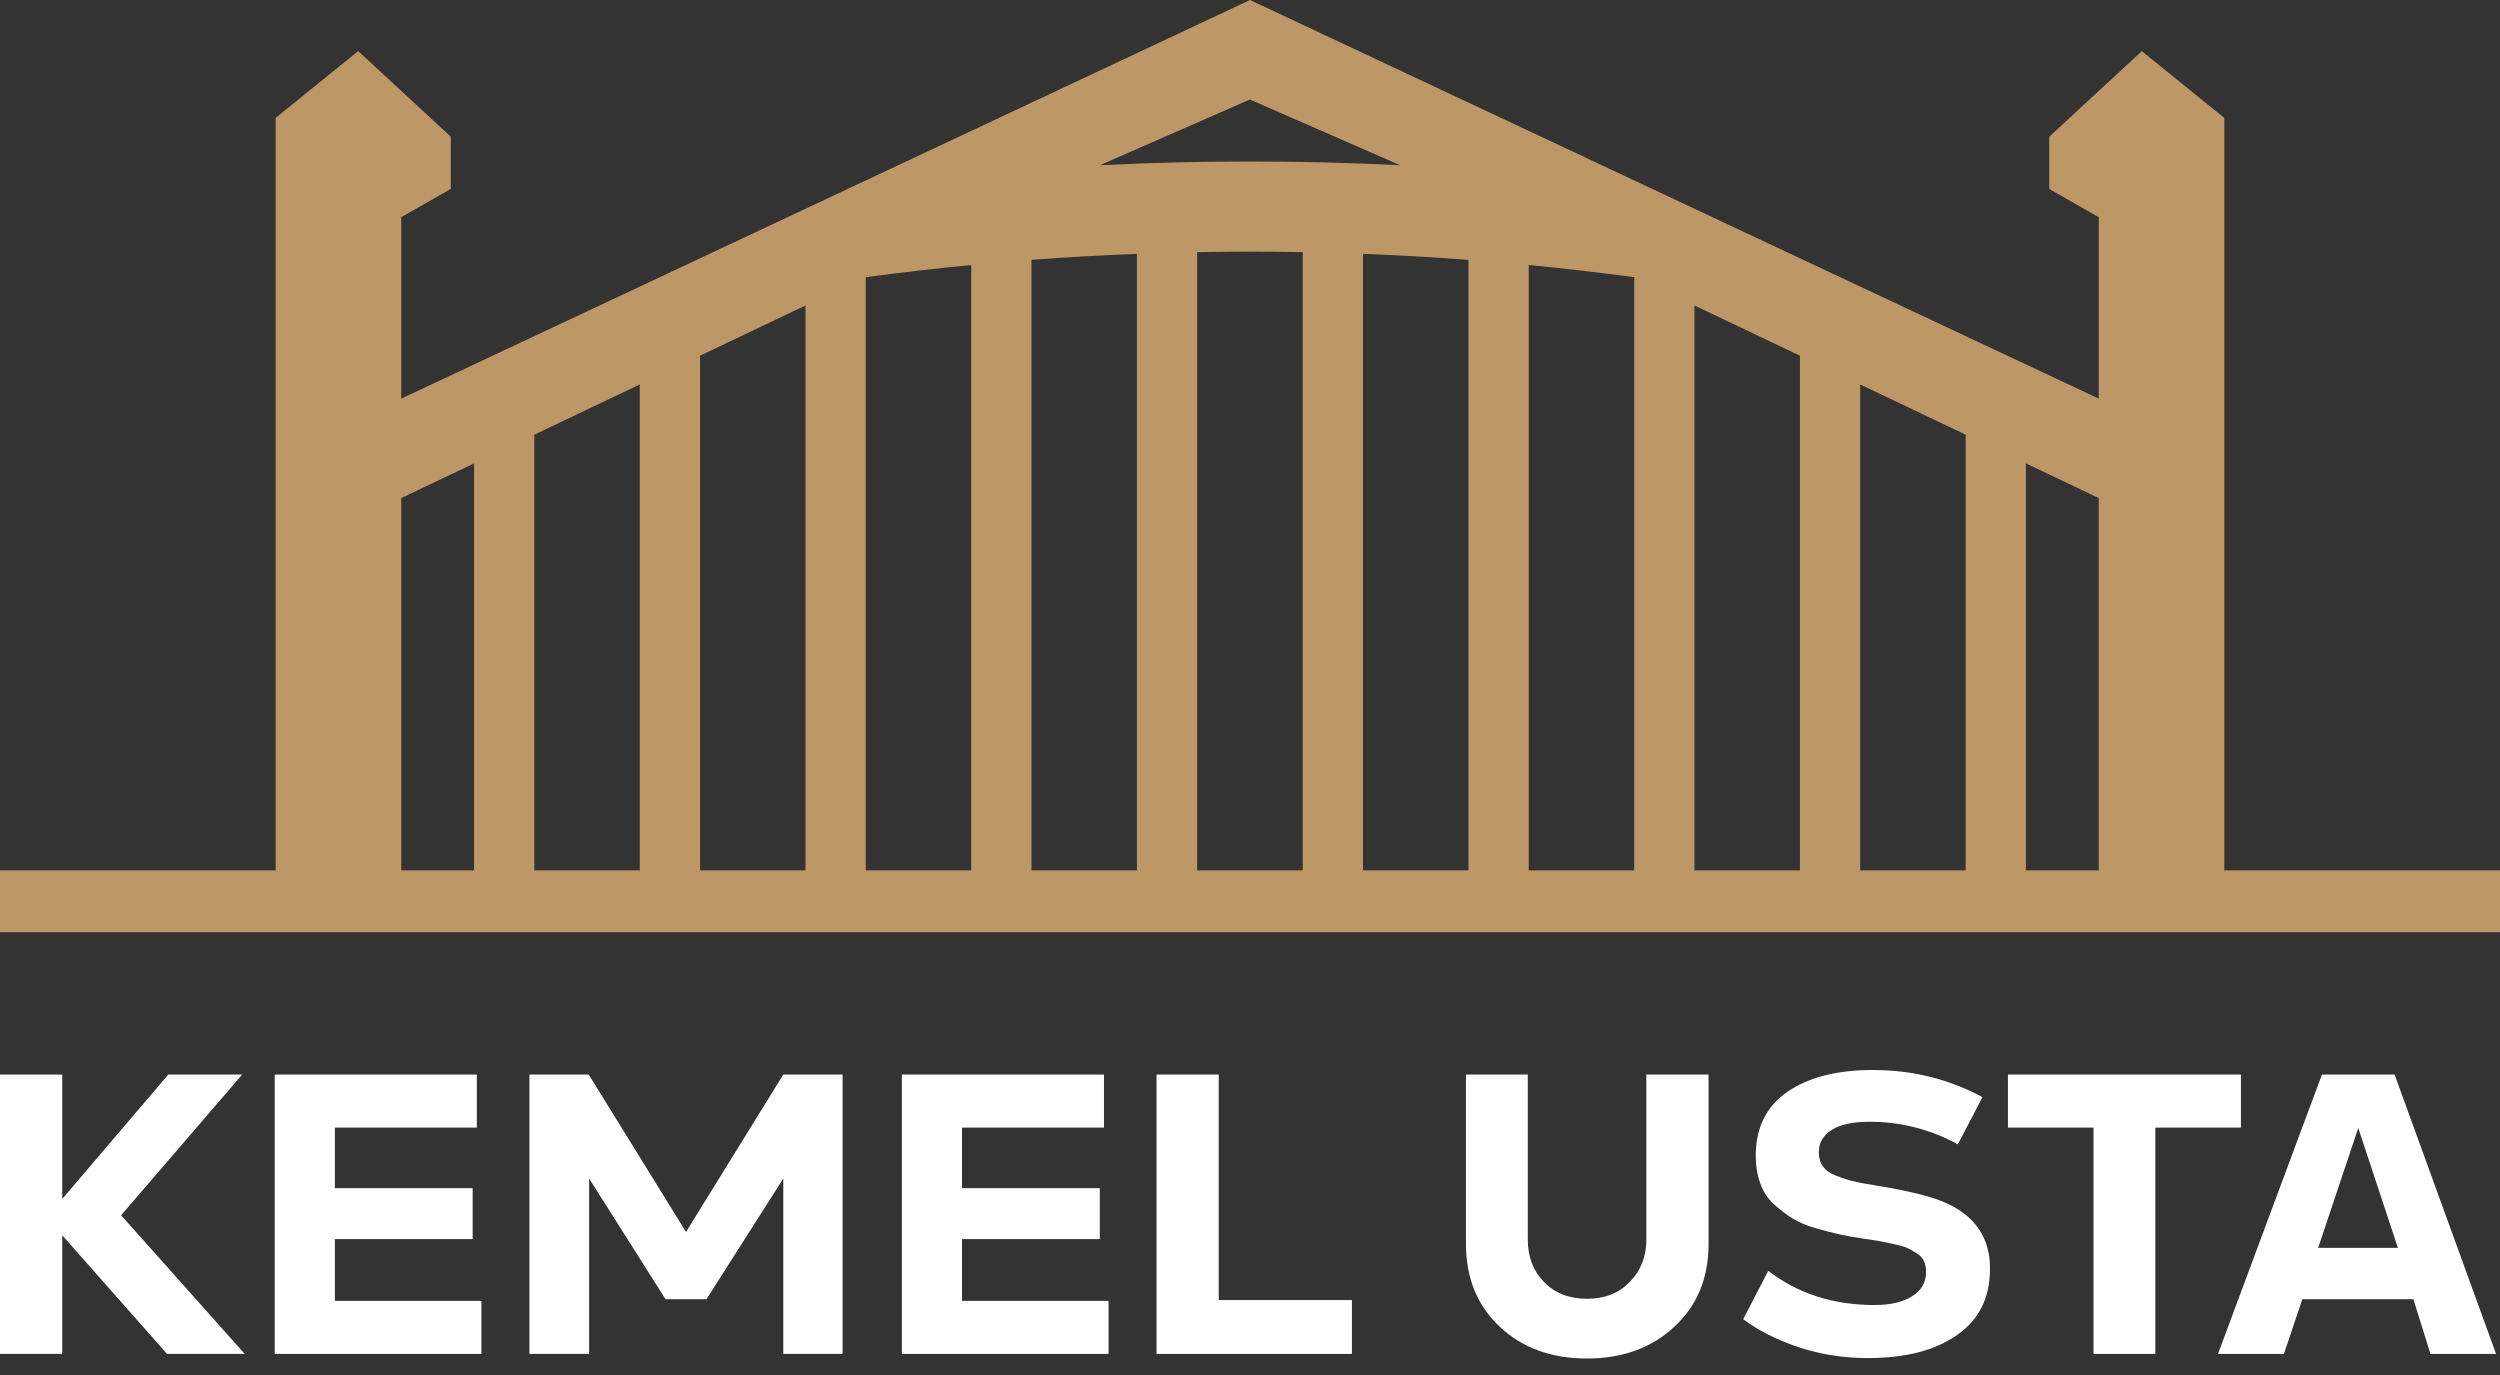
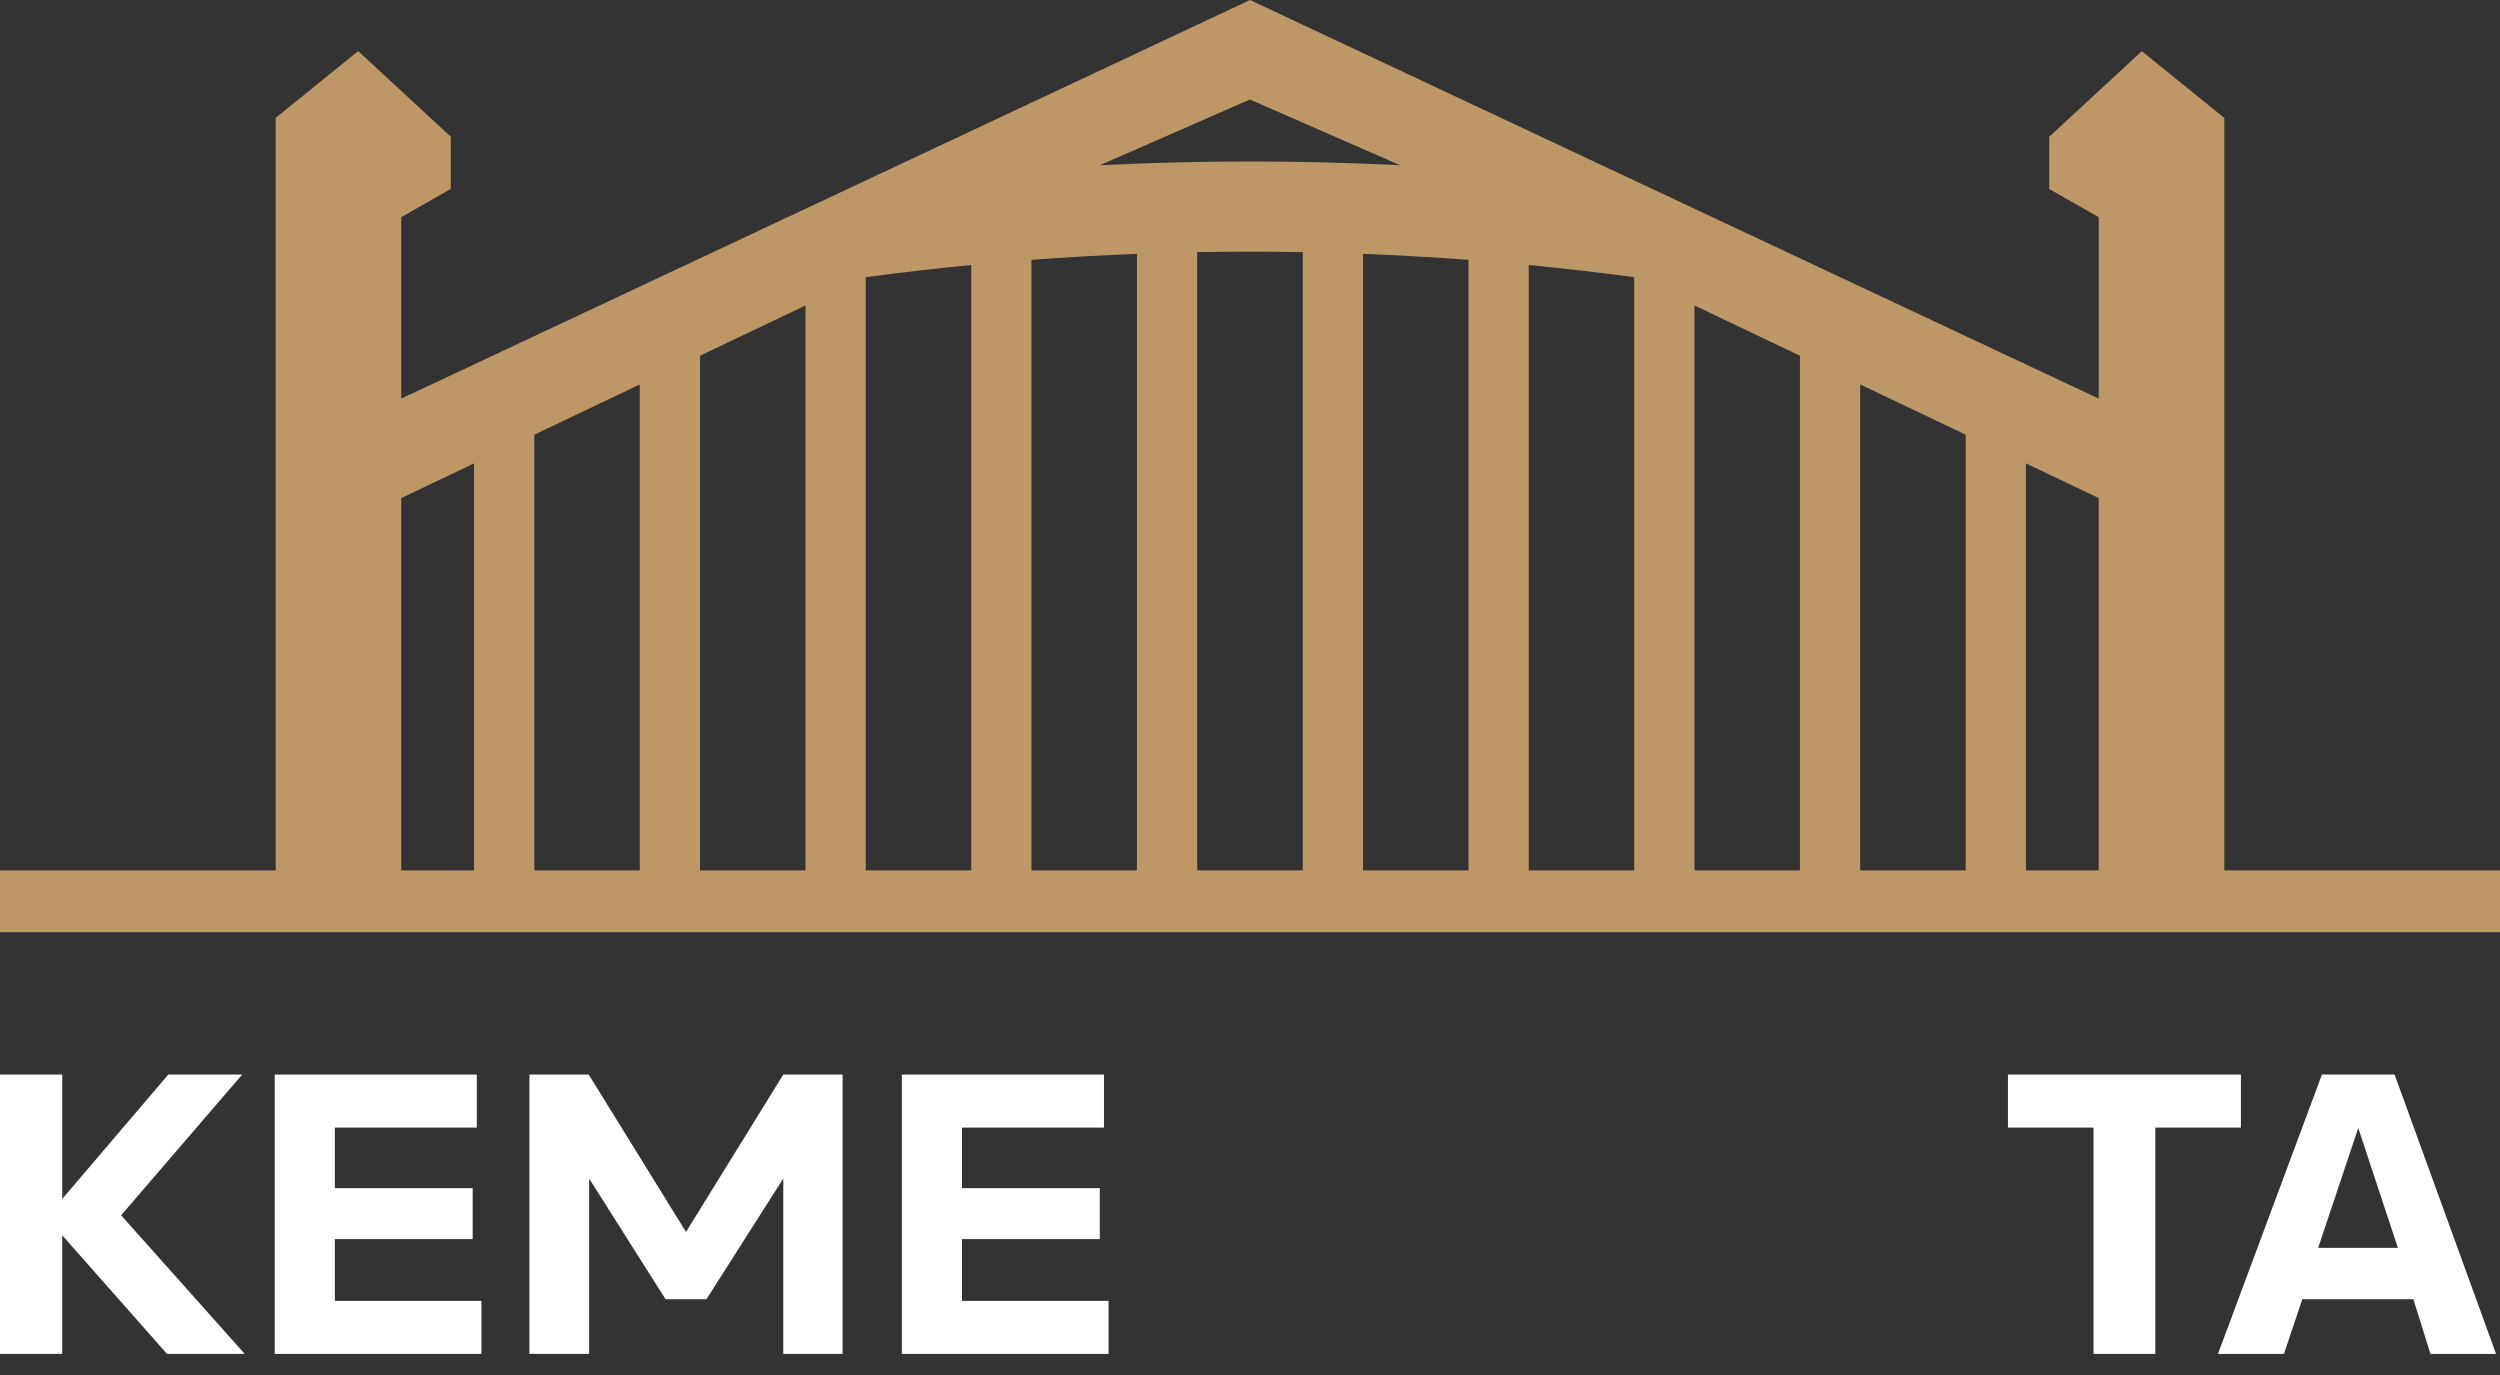
<svg xmlns="http://www.w3.org/2000/svg" width="80" height="44" viewBox="0 0 80 44" fill="none">
  <rect x="0" y="0" width="80" height="44" fill="#333333" stroke="none" />
  <path d="M71.178 27.852V6.951V3.774L68.538 1.637L65.575 4.376V6.047L67.16 6.951V12.756L67.039 12.699L40 0L12.961 12.699L12.84 12.756V6.949L14.425 6.045V4.374L11.462 1.635L8.822 3.771V27.852H0V29.831H80V27.852H71.178ZM39.995 3.184L44.807 5.288C43.212 5.207 41.606 5.168 39.998 5.168C38.391 5.168 36.789 5.207 35.194 5.288L39.996 3.184H39.995ZM15.17 27.852H12.84V15.938L12.961 15.881L15.17 14.829V27.852V27.852ZM20.473 27.852H17.098V13.91L17.22 13.852L20.473 12.302V27.852V27.852ZM25.776 27.852H22.401V11.383L22.522 11.325L25.776 9.775V27.852V27.852ZM31.079 27.852H27.704V8.87C28.825 8.719 29.95 8.589 31.079 8.481V27.852ZM36.382 27.852H33.007V8.315C34.129 8.231 35.253 8.166 36.382 8.123V27.851V27.852ZM41.689 27.852H38.31V8.068C38.871 8.059 39.434 8.053 39.997 8.053C40.56 8.053 41.128 8.058 41.689 8.068V27.852ZM46.992 27.852H43.617V8.124C44.746 8.167 45.87 8.231 46.992 8.316V27.852V27.852ZM52.295 27.852H48.92V8.481C50.049 8.589 51.174 8.72 52.295 8.87V27.852ZM57.598 27.852H54.223V9.775L57.476 11.325L57.598 11.382V27.851V27.852ZM62.901 27.852H59.526V12.302L62.779 13.852L62.901 13.909V27.851V27.852ZM67.159 27.852H64.829V14.828L67.038 15.88L67.159 15.938V27.851V27.852Z" fill="#BE9767" />
  <path d="M3.875 38.888L7.83 43.324H5.344L1.991 39.529V43.324H0V34.386H1.991V38.367L5.385 34.386H7.75L3.876 38.888H3.875Z" fill="white" />
  <path d="M10.715 39.65V41.628H15.405V43.325H8.791V34.386H15.258V36.083H10.715V38.021H15.125V39.651H10.715V39.65Z" fill="white" />
  <path d="M21.952 39.423L25.065 34.386H26.963V43.324H25.065V37.713L22.607 41.574H21.297L18.852 37.713V43.324H16.942V34.386H18.839L21.953 39.423H21.952Z" fill="white" />
  <path d="M30.784 39.65V41.628H35.474V43.325H28.86V34.386H35.327V36.083H30.784V38.021H35.193V39.651H30.784V39.65Z" fill="white" />
-   <path d="M43.263 43.325H37.01V34.386H39V41.601H43.262V43.325H43.263Z" fill="white" />
-   <path d="M50.785 43.472C49.645 43.472 48.714 43.134 47.993 42.457C47.272 41.78 46.911 40.898 46.911 39.811V34.386H48.889V39.664C48.889 40.216 49.062 40.67 49.41 41.027C49.757 41.383 50.215 41.561 50.786 41.561C51.357 41.561 51.804 41.381 52.155 41.02C52.507 40.66 52.683 40.207 52.683 39.664V34.386H54.674V39.811C54.674 40.898 54.309 41.78 53.578 42.457C52.848 43.134 51.917 43.472 50.786 43.472H50.785Z" fill="white" />
-   <path d="M59.777 43.458C58.993 43.458 58.254 43.343 57.559 43.111C56.865 42.879 56.272 42.581 55.782 42.215L56.584 40.666C57.528 41.396 58.664 41.761 59.991 41.761C60.49 41.761 60.888 41.668 61.187 41.481C61.485 41.294 61.634 41.036 61.634 40.706C61.634 40.581 61.614 40.47 61.574 40.372C61.534 40.274 61.456 40.187 61.341 40.111C61.225 40.036 61.125 39.978 61.04 39.938C60.956 39.898 60.811 39.856 60.606 39.811C60.401 39.766 60.252 39.736 60.158 39.717C60.065 39.7 59.889 39.673 59.631 39.637C59.337 39.593 59.087 39.549 58.883 39.504C58.677 39.459 58.426 39.395 58.128 39.31C57.829 39.226 57.578 39.121 57.373 38.996C57.168 38.872 56.968 38.72 56.772 38.542C56.576 38.364 56.429 38.142 56.331 37.874C56.233 37.607 56.184 37.309 56.184 36.979C56.184 36.088 56.52 35.409 57.193 34.941C57.865 34.474 58.78 34.24 59.939 34.24C61.194 34.24 62.361 34.529 63.439 35.108L62.651 36.618C61.769 36.137 60.825 35.896 59.818 35.896C59.292 35.896 58.892 35.983 58.616 36.157C58.339 36.331 58.202 36.569 58.202 36.872C58.202 37.05 58.246 37.201 58.335 37.326C58.424 37.45 58.567 37.551 58.763 37.626C58.959 37.702 59.139 37.76 59.304 37.8C59.469 37.84 59.693 37.882 59.978 37.927C61.083 38.105 61.863 38.301 62.317 38.514C63.225 38.942 63.68 39.633 63.68 40.586C63.68 41.538 63.33 42.223 62.631 42.717C61.931 43.211 60.981 43.458 59.778 43.458H59.777Z" fill="white" />
  <path d="M66.993 43.325V36.083H64.254V34.386H71.709V36.083H68.97V43.325H66.992H66.993Z" fill="white" />
  <path d="M79.873 43.325H77.775L77.228 41.574H73.674L73.086 43.325H70.975L74.302 34.386H76.627L79.874 43.325H79.873ZM76.733 39.931L75.464 36.096L74.181 39.931H76.733Z" fill="white" />
</svg>